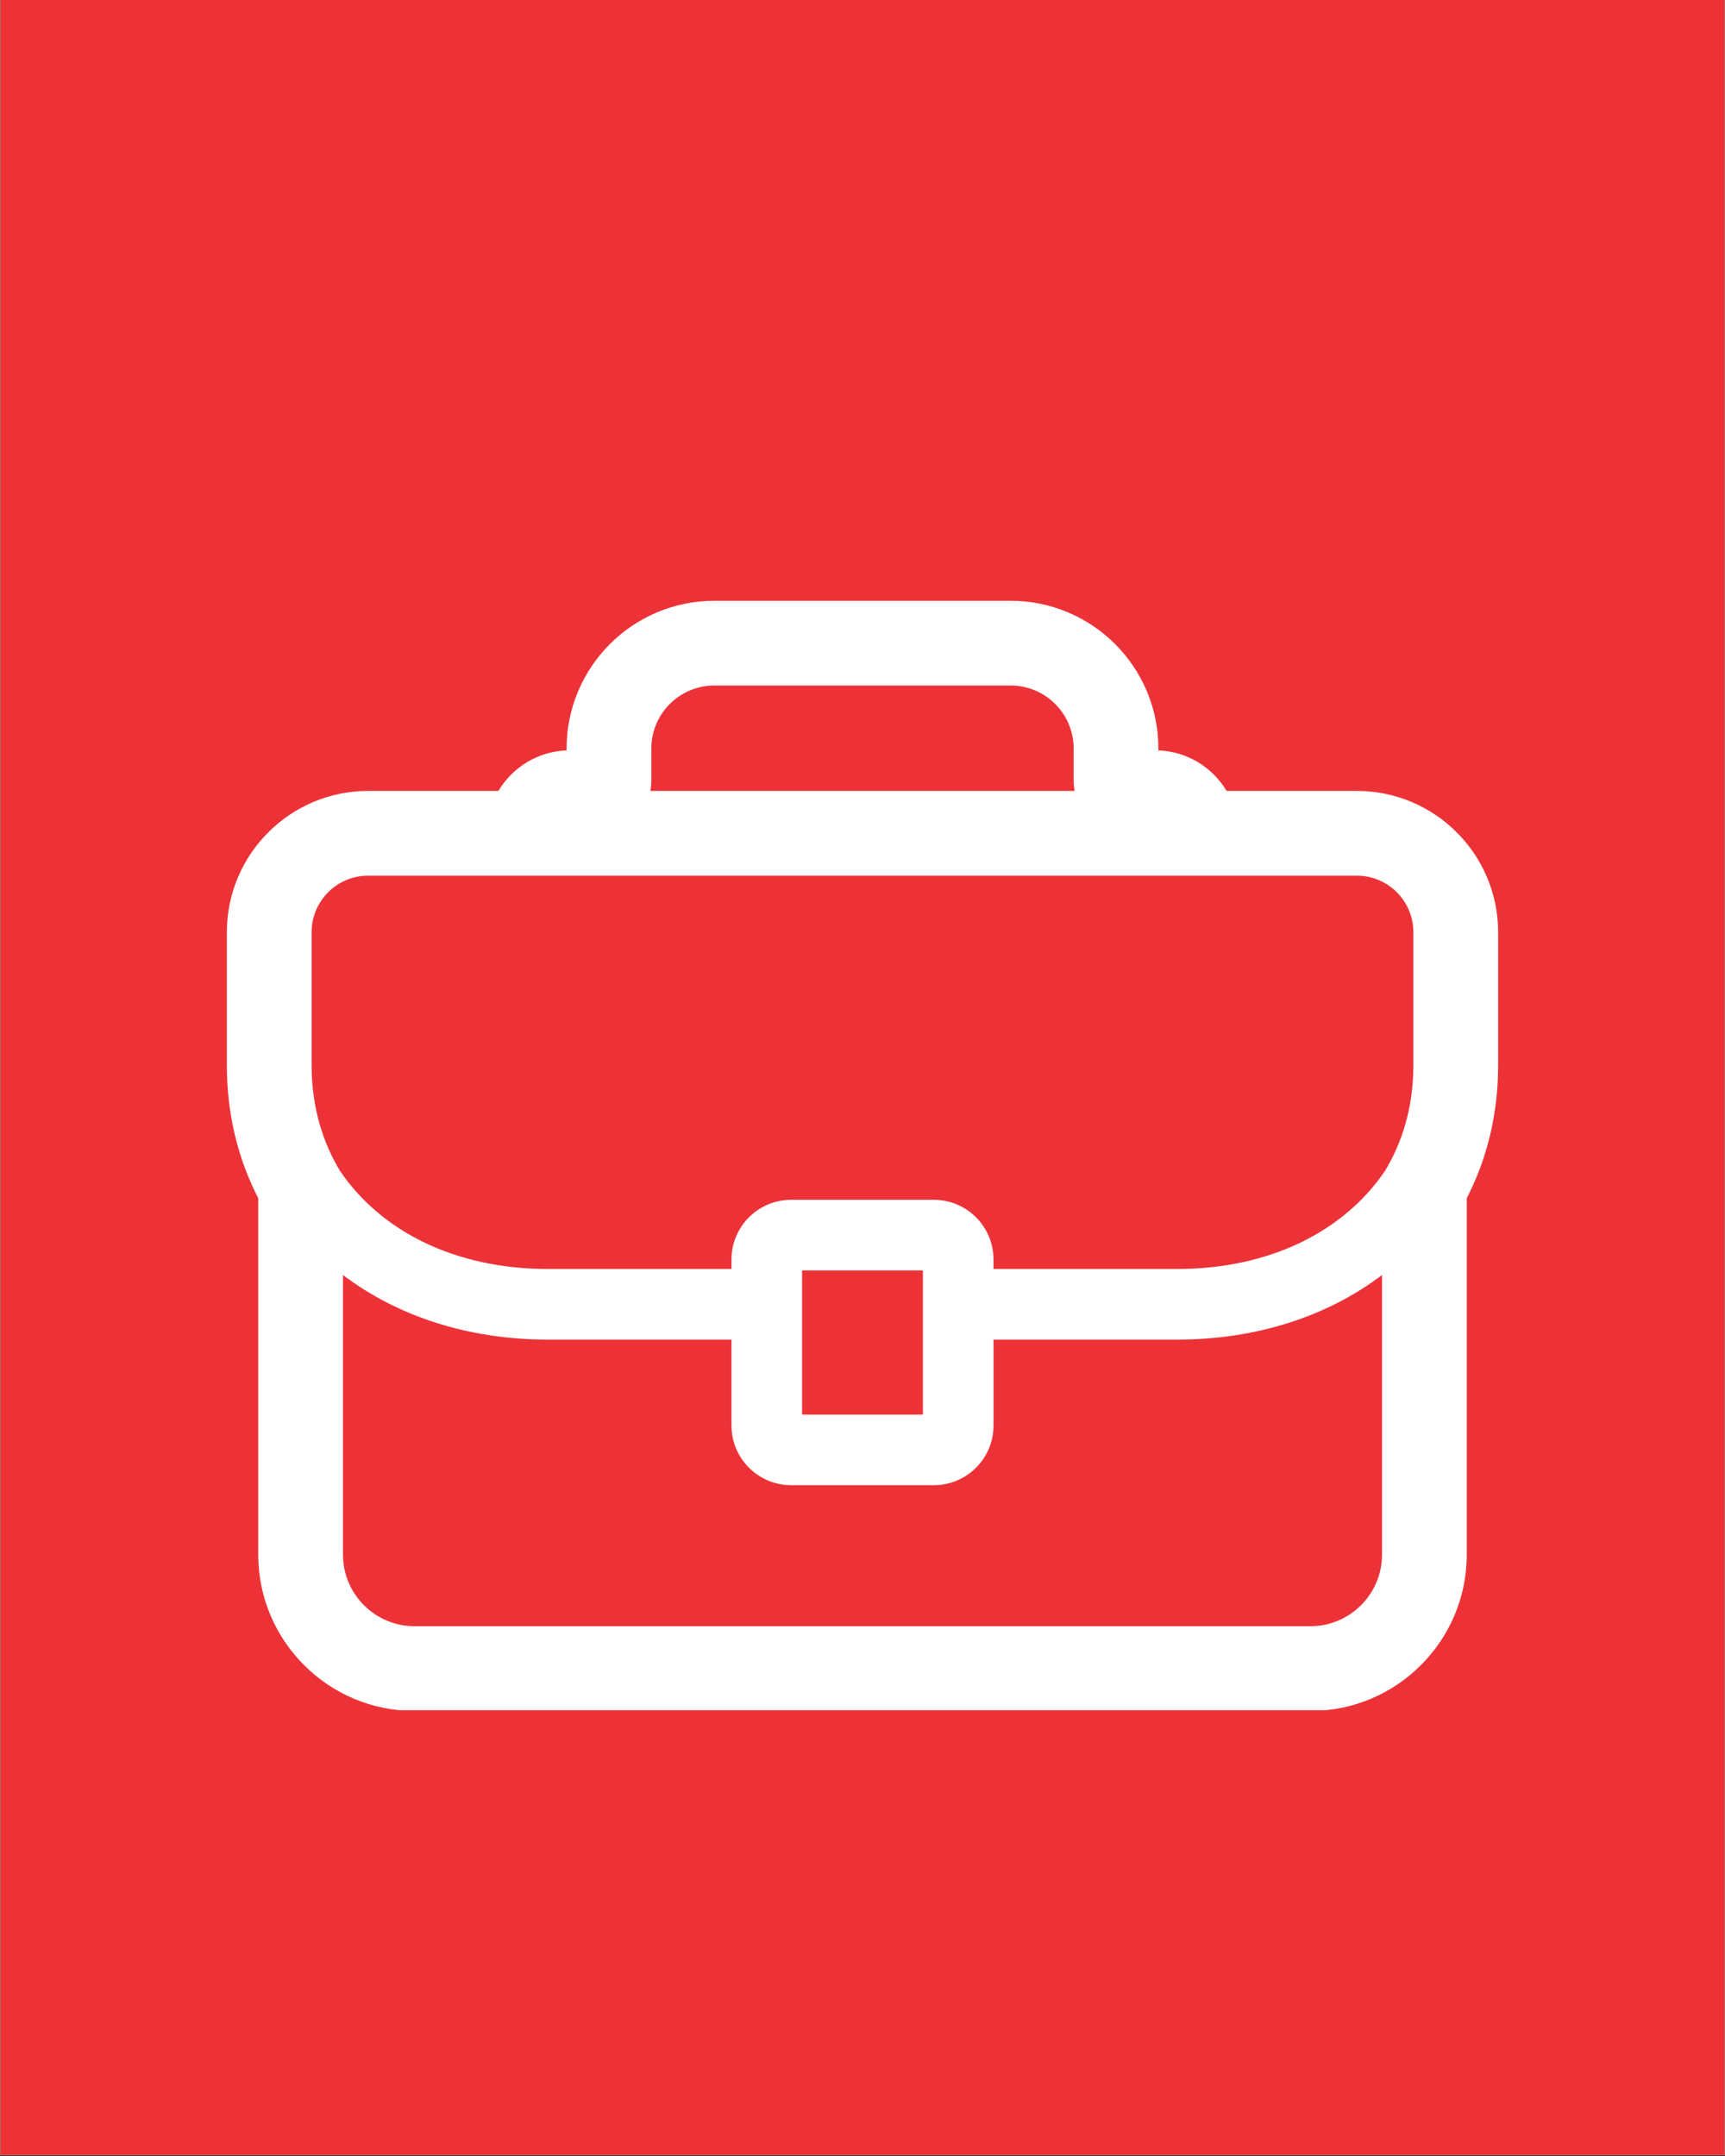
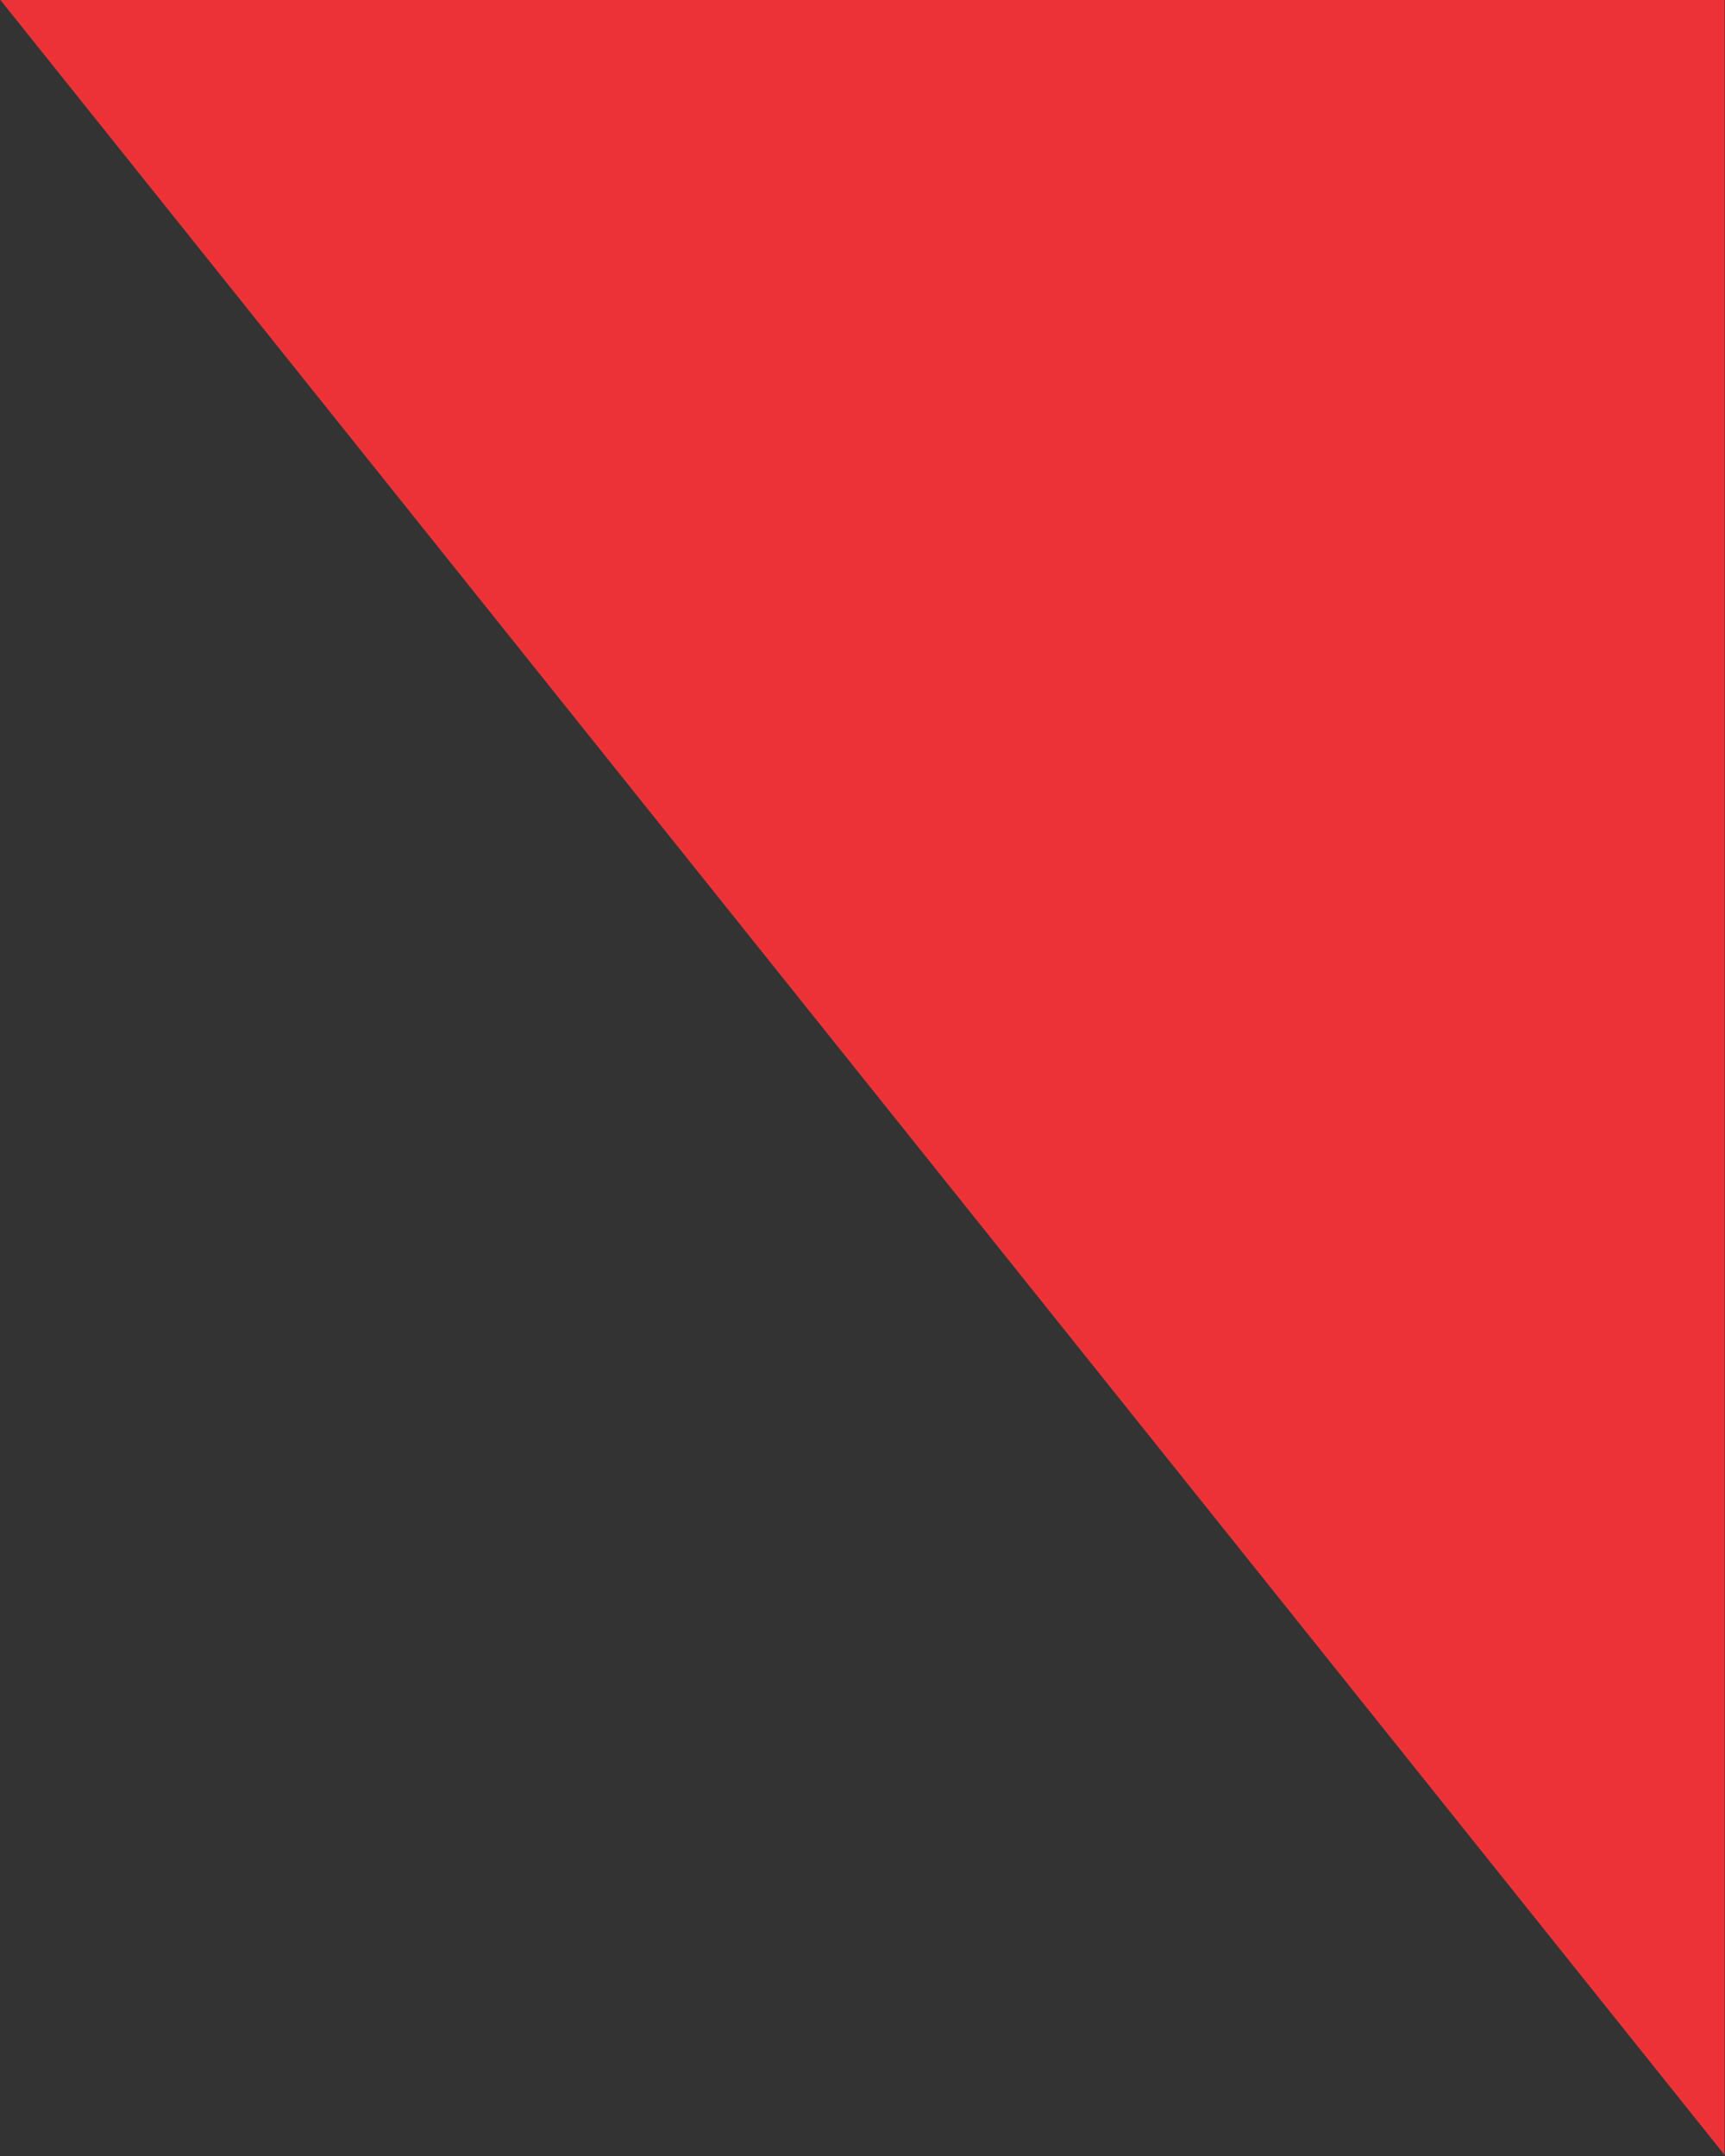
<svg xmlns="http://www.w3.org/2000/svg" width="1080" viewBox="0 0 810 1012.5" height="1350" preserveAspectRatio="xMidYMid meet">
  <rect x="0" y="0" width="810" height="1012.5" fill="#333333" stroke="none" />
  <defs>
    <clipPath id="4a542841f4">
-       <path d="M 0.199 0 L 809.801 0 L 809.801 1012 L 0.199 1012 Z M 0.199 0 " clip-rule="nonzero" />
+       <path d="M 0.199 0 L 809.801 0 L 809.801 1012 Z M 0.199 0 " clip-rule="nonzero" />
    </clipPath>
    <clipPath id="9ee40defc8">
      <path d="M 106.242 282.145 L 703.695 282.145 L 703.695 803.137 L 106.242 803.137 Z M 106.242 282.145 " clip-rule="nonzero" />
    </clipPath>
  </defs>
  <g clip-path="url(#4a542841f4)">
-     <path fill="#ffffff" d="M 0.199 0 L 809.801 0 L 809.801 1012 L 0.199 1012 Z M 0.199 0 " fill-opacity="1" fill-rule="nonzero" />
    <path fill="#ed3237" d="M 0.199 0 L 809.801 0 L 809.801 1012 L 0.199 1012 Z M 0.199 0 " fill-opacity="1" fill-rule="nonzero" />
  </g>
  <g clip-path="url(#9ee40defc8)">
-     <path fill="#ffffff" d="M 637.145 371.438 L 575.969 371.438 C 569.379 360.43 557.551 352.898 543.945 352.41 L 543.945 351.488 C 543.945 313.25 512.844 282.145 474.605 282.145 L 335.391 282.145 C 297.152 282.145 266.051 313.25 266.051 351.484 L 266.051 352.41 C 252.445 352.895 240.621 360.426 234.027 371.438 L 172.852 371.438 C 136.277 371.438 106.523 401.191 106.523 437.766 L 106.523 500.168 C 106.523 522.695 111.477 543.703 121.258 562.695 L 121.258 730.102 C 121.258 770.574 154.184 803.496 194.656 803.496 L 615.344 803.496 C 655.816 803.496 688.738 770.574 688.738 730.102 L 688.738 562.695 C 698.52 543.703 703.473 522.695 703.473 500.168 L 703.473 437.766 C 703.473 401.191 673.719 371.438 637.145 371.438 Z M 305.848 366.629 L 305.848 351.484 C 305.848 335.195 319.102 321.941 335.391 321.941 L 474.605 321.941 C 490.898 321.941 504.148 335.195 504.148 351.484 L 504.148 366.629 C 504.148 368.277 504.336 369.875 504.633 371.438 L 305.363 371.438 C 305.66 369.875 305.848 368.273 305.848 366.629 Z M 146.32 437.766 C 146.32 423.137 158.223 411.234 172.852 411.234 L 637.141 411.234 C 651.77 411.234 663.672 423.137 663.672 437.766 L 663.672 500.168 C 663.672 517.629 659.59 533.664 651.539 547.828 L 650.551 549.57 C 631.238 578.281 596.25 595.945 552.637 595.945 L 466.52 595.945 L 466.52 591.48 C 466.52 576.027 453.949 563.457 438.5 563.457 L 371.492 563.457 C 356.039 563.457 343.473 576.027 343.473 591.48 L 343.473 595.945 L 257.352 595.945 C 213.742 595.945 178.75 578.277 159.441 549.57 L 158.449 547.828 C 150.402 533.664 146.32 517.629 146.32 500.168 Z M 433.359 596.621 L 433.359 664.32 L 376.637 664.32 L 376.637 596.621 Z M 615.344 763.699 L 194.656 763.699 C 176.125 763.699 161.055 748.625 161.055 730.098 L 161.055 598.766 C 186.352 617.949 219.543 629.105 257.355 629.105 L 343.477 629.105 L 343.477 669.461 C 343.477 684.914 356.043 697.48 371.496 697.48 L 438.504 697.48 C 453.953 697.48 466.523 684.914 466.523 669.461 L 466.523 629.105 L 552.645 629.105 C 590.457 629.105 623.645 617.949 648.945 598.766 L 648.945 730.098 C 648.941 748.625 633.867 763.699 615.344 763.699 Z M 615.344 763.699 " fill-opacity="1" fill-rule="nonzero" />
-   </g>
+     </g>
</svg>